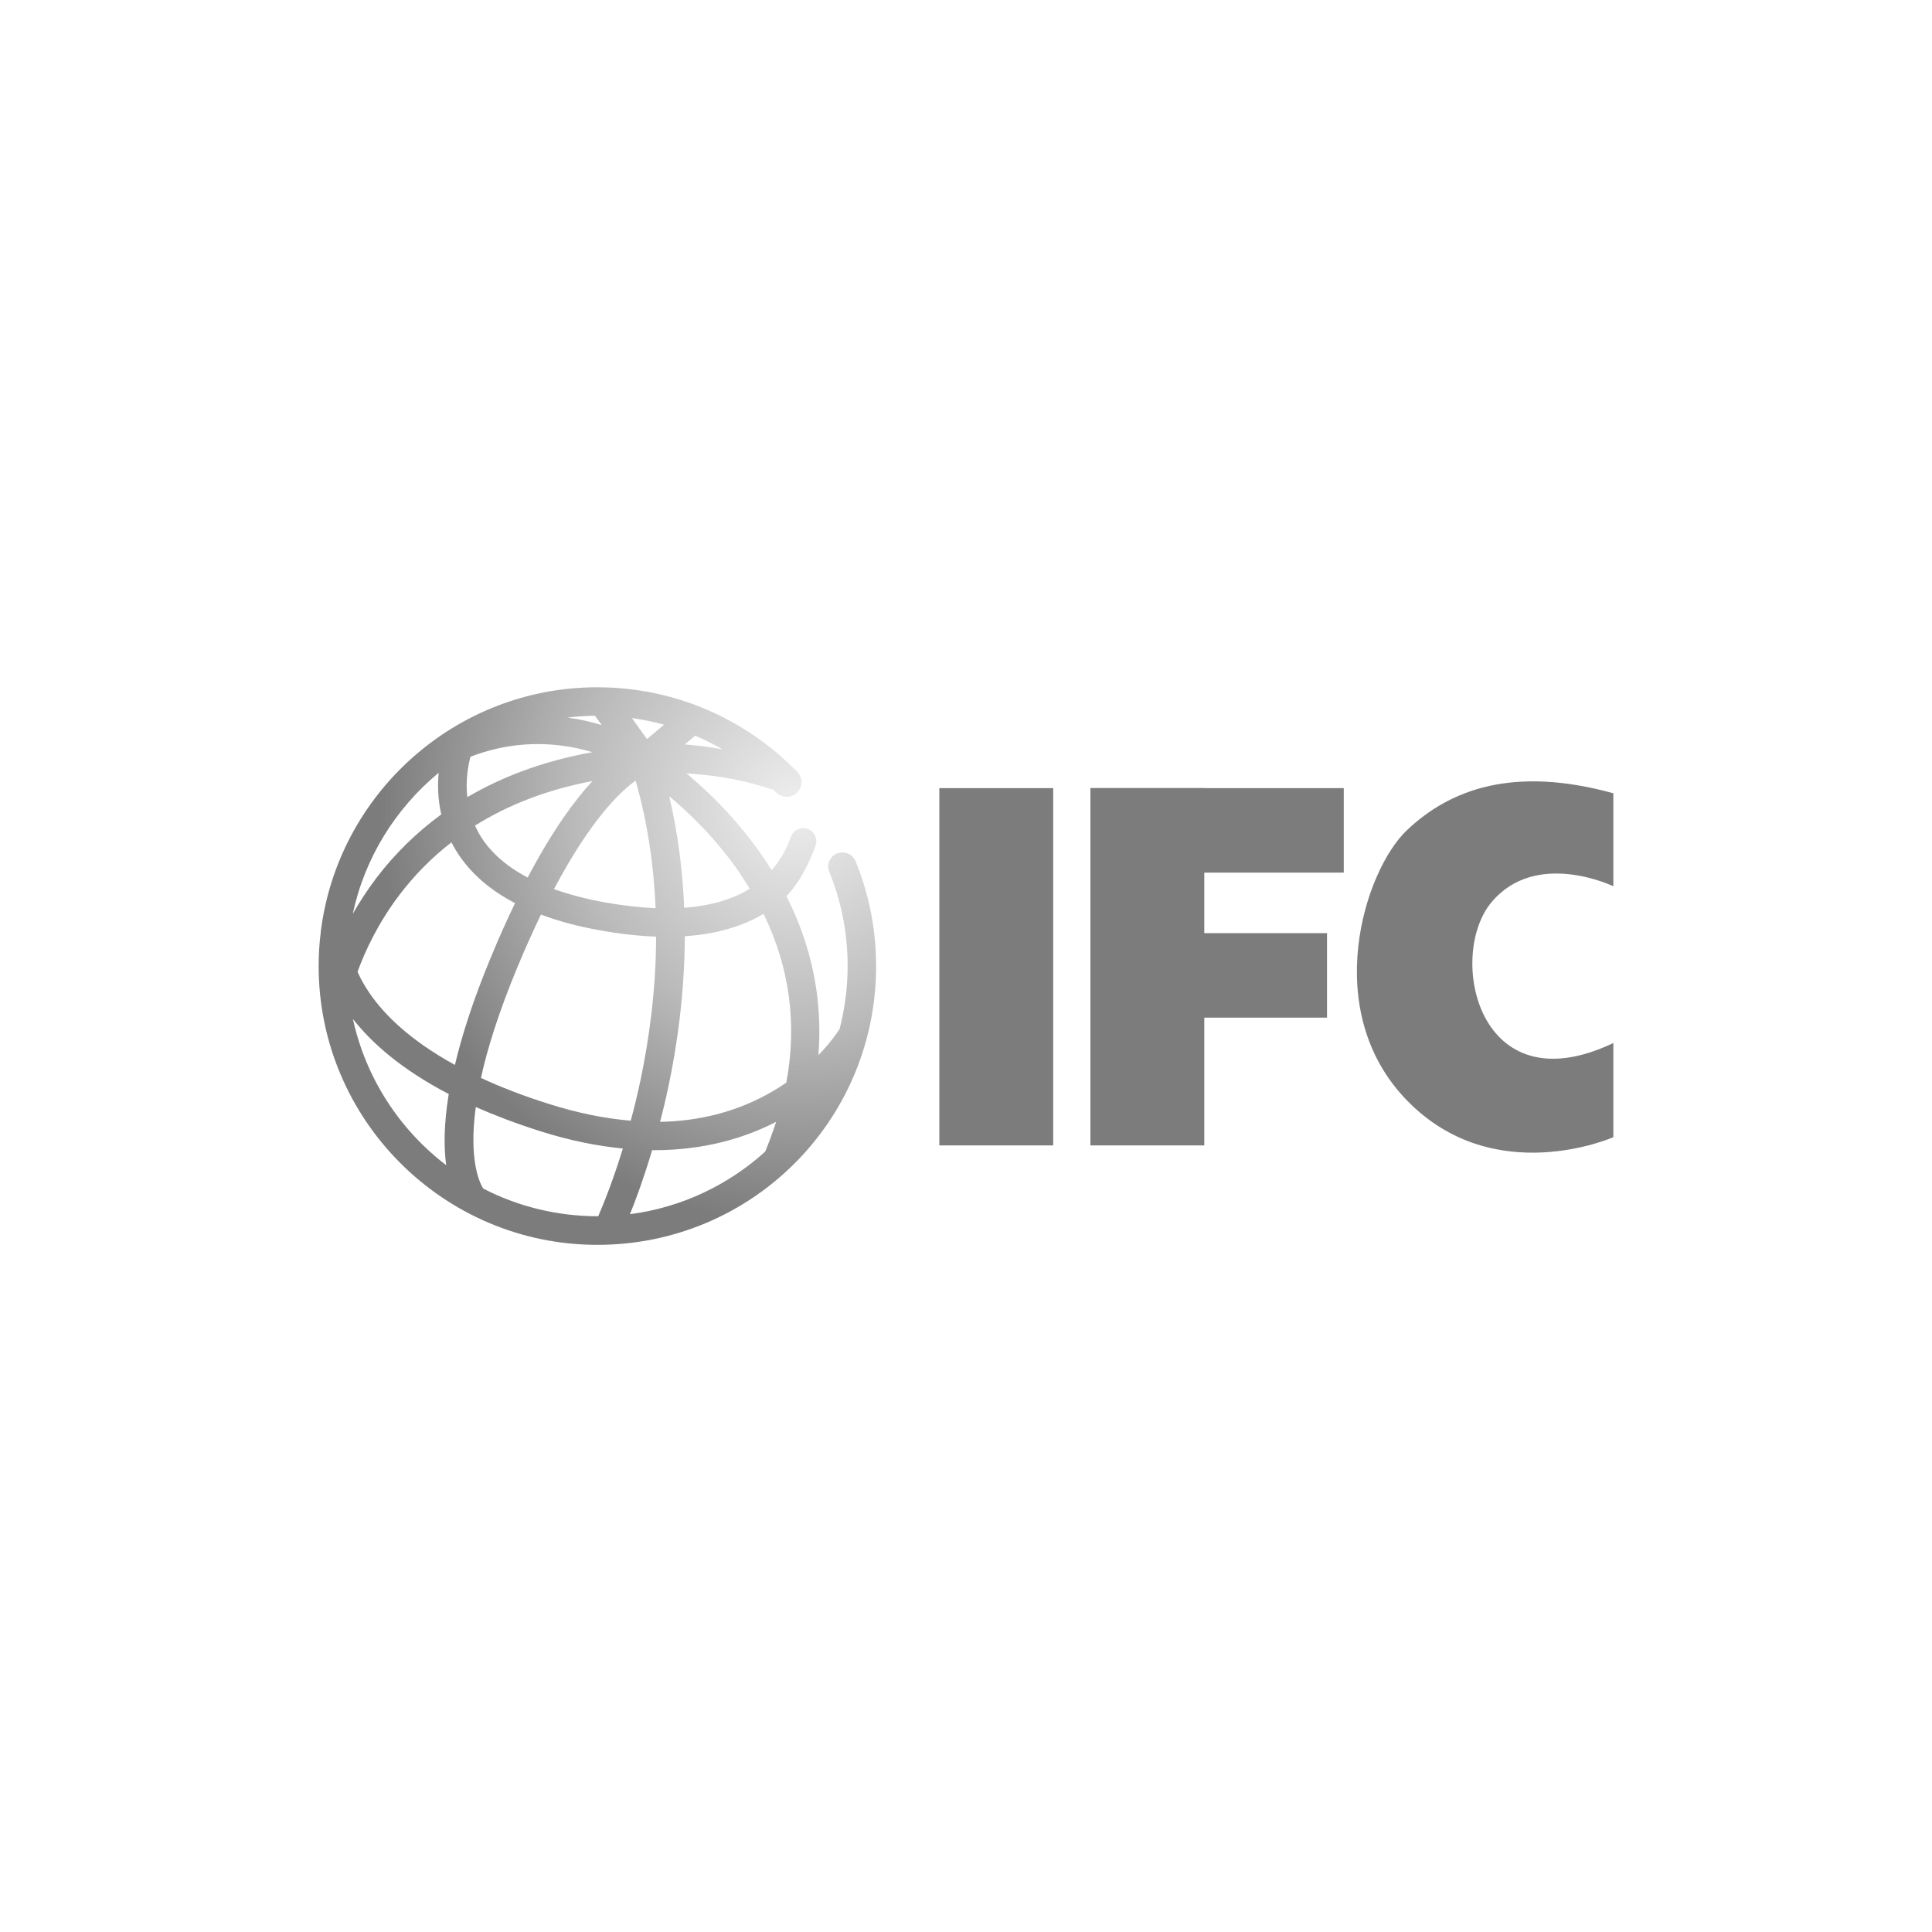
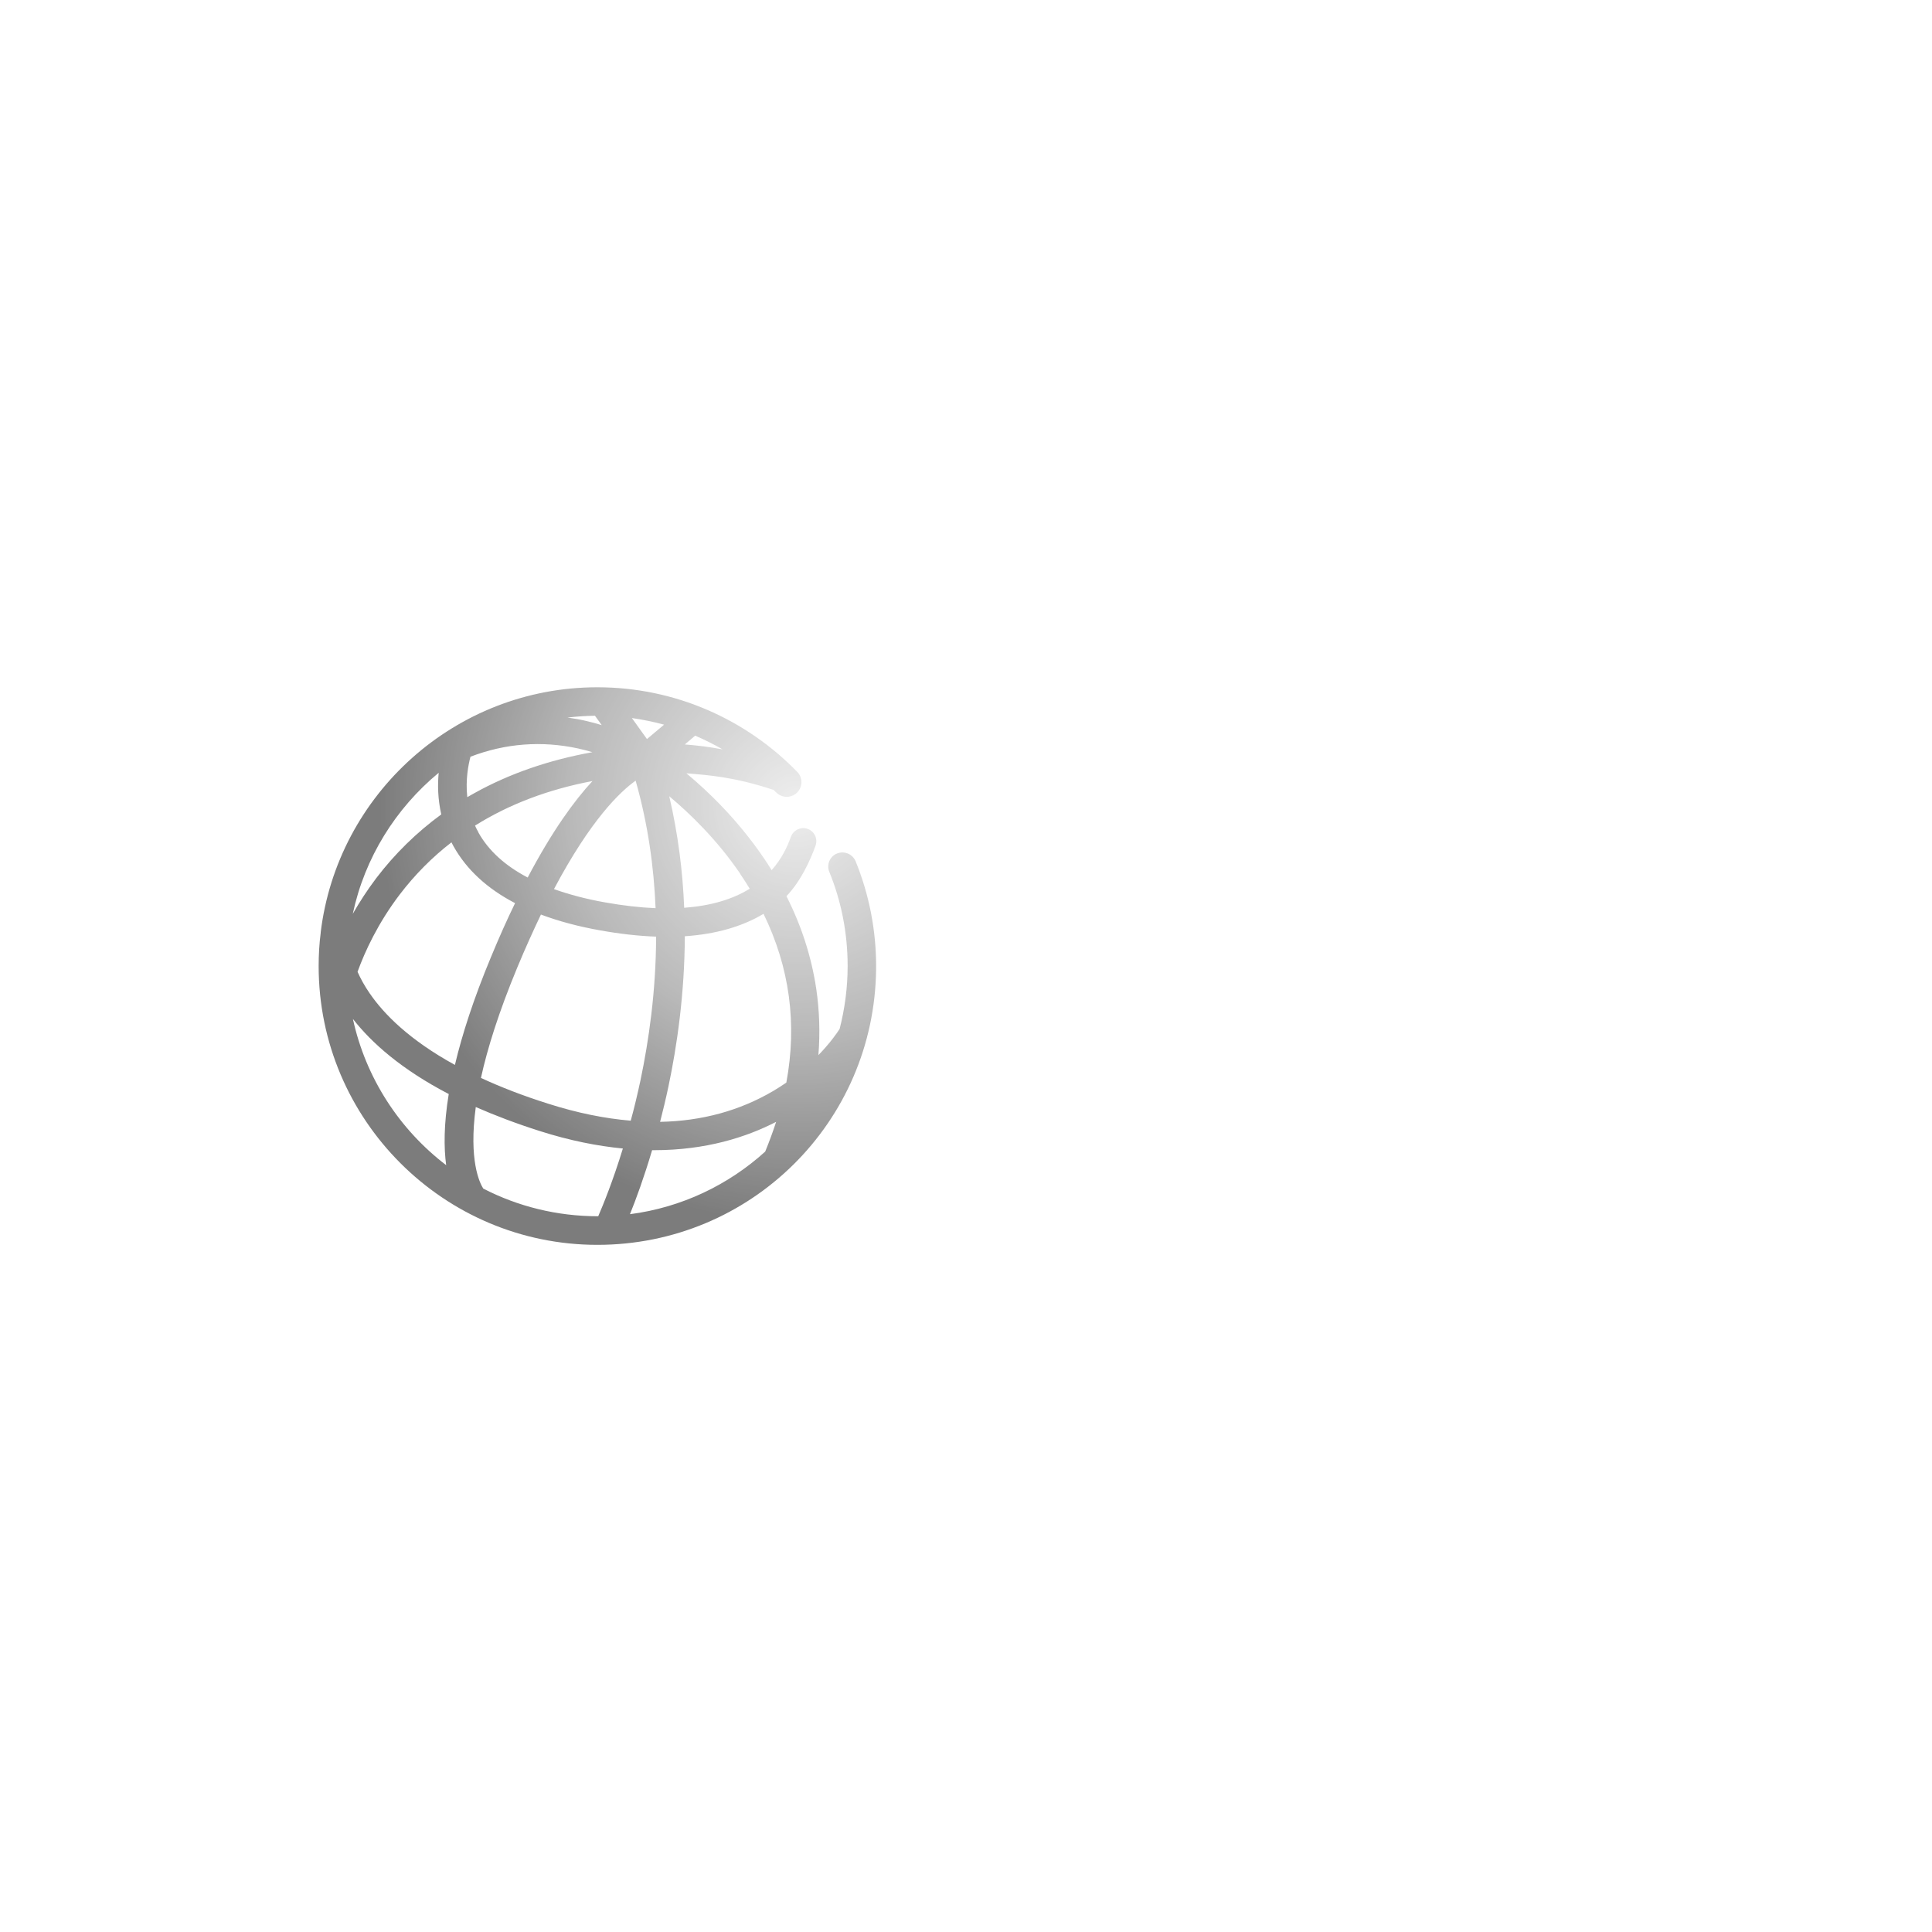
<svg xmlns="http://www.w3.org/2000/svg" id="Capa_1" viewBox="0 0 150 150">
  <defs>
    <style>.cls-1{fill:#252525;}.cls-2{opacity:.6;}.cls-3{fill:url(#Degradado_sin_nombre_7);}</style>
    <radialGradient id="Degradado_sin_nombre_7" cx="61.84" cy="62.5" fx="61.84" fy="62.5" r="32.34" gradientTransform="matrix(1, 0, 0, 1, 0, 0)" gradientUnits="userSpaceOnUse">
      <stop offset="0" stop-color="#e3e3e3" />
      <stop offset=".54" stop-color="#8b8b8b" />
      <stop offset="1" stop-color="#252525" />
    </radialGradient>
  </defs>
  <g class="cls-2">
-     <rect class="cls-1" x="72.93" y="61.19" width="8.84" height="27.74" />
-     <rect class="cls-1" x="84.66" y="61.19" width="8.84" height="27.74" />
-     <rect class="cls-1" x="84.66" y="61.19" width="19.67" height="6.56" />
-     <rect class="cls-1" x="84.66" y="72.45" width="18.37" height="6.56" />
-     <path class="cls-1" d="M125.26,61.6v7.21s-6.01-2.91-9.47,1.25c-3.46,4.16-1.05,15.93,9.47,10.92v7.31s-9.27,4.11-16.03-2.86c-6.76-6.96-3.31-17.83,0-20.97s8.21-5.03,16.03-2.87Z" />
    <path class="cls-3" d="M64.9,66.3h0c-.51,.27-.73,.87-.51,1.4,.92,2.25,1.42,4.72,1.42,7.3,0,1.68-.22,3.32-.62,4.88-.18,.29-.72,1.08-1.65,2.04,.14-1.75,.08-3.47-.17-5.17-.37-2.46-1.14-4.86-2.31-7.17,1.16-1.22,1.88-2.87,2.26-3.93,.2-.56-.12-1.17-.7-1.32h0c-.51-.14-1.04,.15-1.22,.65-.28,.8-.73,1.72-1.49,2.58-.21-.35-.44-.69-.67-1.03-1.98-2.89-4.24-5.07-5.95-6.49,1.69,.14,3.7,.27,6.77,1.29,.06,.06,.14,.14,.23,.22,.44,.42,1.14,.42,1.58,0h0c.46-.44,.47-1.17,.03-1.62-3.94-4.05-9.44-6.57-15.52-6.57-11.05,0-20.18,8.32-21.48,19.02h0v.04c-.11,.85-.16,1.71-.16,2.59,0,11.93,9.71,21.64,21.64,21.64,11.89,0,21.51-9.51,21.64-21.4,.03-2.97-.54-5.8-1.59-8.38-.25-.6-.96-.86-1.54-.56Zm-10.92-9.18c.73,.31,1.44,.67,2.12,1.06-1.13-.21-2.11-.32-2.93-.38l.81-.69Zm3.49,10.73c.26,.38,.5,.76,.74,1.15-1.36,.84-3.06,1.33-5.09,1.48-.11-2.79-.47-5.7-1.16-8.66,1.6,1.34,3.71,3.37,5.52,6.03Zm-5.92-11.58l-1.32,1.11-1.17-1.63c.85,.12,1.68,.29,2.49,.51Zm-9.54,14.74c1.36,.51,2.88,.92,4.57,1.22,1.55,.28,3,.44,4.36,.49-.01,4.24-.57,8.08-1.21,11.14-.24,1.12-.49,2.17-.76,3.15-2.02-.17-4.15-.6-6.38-1.31-2-.63-3.74-1.31-5.25-2.01,.5-2.28,1.38-5.1,2.82-8.57,.63-1.52,1.25-2.88,1.84-4.12Zm-4.86-6.38c-.1-.18-.19-.35-.27-.53,2.63-1.65,5.68-2.81,9.12-3.46-1.4,1.51-3.12,3.86-5.03,7.49-1.76-.92-3.04-2.09-3.83-3.5Zm12.2-4.02c.96,3.37,1.42,6.72,1.55,9.9-1.22-.05-2.53-.2-3.93-.45-1.47-.26-2.78-.61-3.96-1.03,2.85-5.38,5.13-7.56,6.33-8.41Zm-3.15-5.03l.52,.72c-.4-.12-.82-.24-1.27-.34-.43-.1-.89-.18-1.39-.25,.7-.08,1.42-.13,2.14-.14Zm-9.67,3.17c2.72-1.04,5.52-1.25,8.35-.64,.39,.09,.76,.18,1.11,.29-3.38,.61-6.45,1.67-9.16,3.18-.18,.1-.37,.21-.55,.31-.15-1.37,.09-2.54,.25-3.15Zm-2.47,1.25c-.09,.92-.07,2.04,.2,3.23-1.91,1.4-3.6,3.05-5.04,4.94-.72,.95-1.32,1.89-1.83,2.78,.93-4.37,3.34-8.2,6.67-10.95Zm.59,30.47c-3.62-2.76-6.25-6.76-7.25-11.36,1.47,1.88,3.79,3.93,7.44,5.83-.39,2.38-.38,4.18-.2,5.52Zm-5.93-13.32c-.42-.61-.73-1.18-.96-1.7,.57-1.57,1.58-3.78,3.29-6.02,1.17-1.53,2.5-2.87,4-4.03,.05,.1,.1,.2,.16,.3,1.01,1.81,2.61,3.29,4.78,4.42-.61,1.25-1.23,2.64-1.86,4.16-1.37,3.29-2.26,6.07-2.81,8.4-3.54-1.94-5.51-3.95-6.59-5.52Zm17.72,17.28h0c-3.21,0-6.25-.77-8.92-2.15-.28-.44-1.14-2.19-.58-6.33,1.48,.65,3.13,1.28,4.99,1.87,2.32,.74,4.47,1.16,6.43,1.35-.77,2.51-1.52,4.35-1.91,5.25Zm12.97-5.02c-2.86,2.59-6.49,4.34-10.5,4.86,.47-1.16,1.09-2.85,1.72-4.97,.05,0,.11,0,.16,0,4.02,0,7.16-1.01,9.47-2.2-.25,.76-.53,1.53-.85,2.31Zm1.63-5.35c-.32,.22-.65,.43-1,.64-2.62,1.54-5.56,2.34-8.79,2.4,.22-.86,.44-1.76,.64-2.71,.68-3.21,1.26-7.24,1.28-11.7,2.39-.16,4.44-.74,6.11-1.74,2.03,4.16,2.62,8.54,1.77,13.11Z" />
  </g>
</svg>